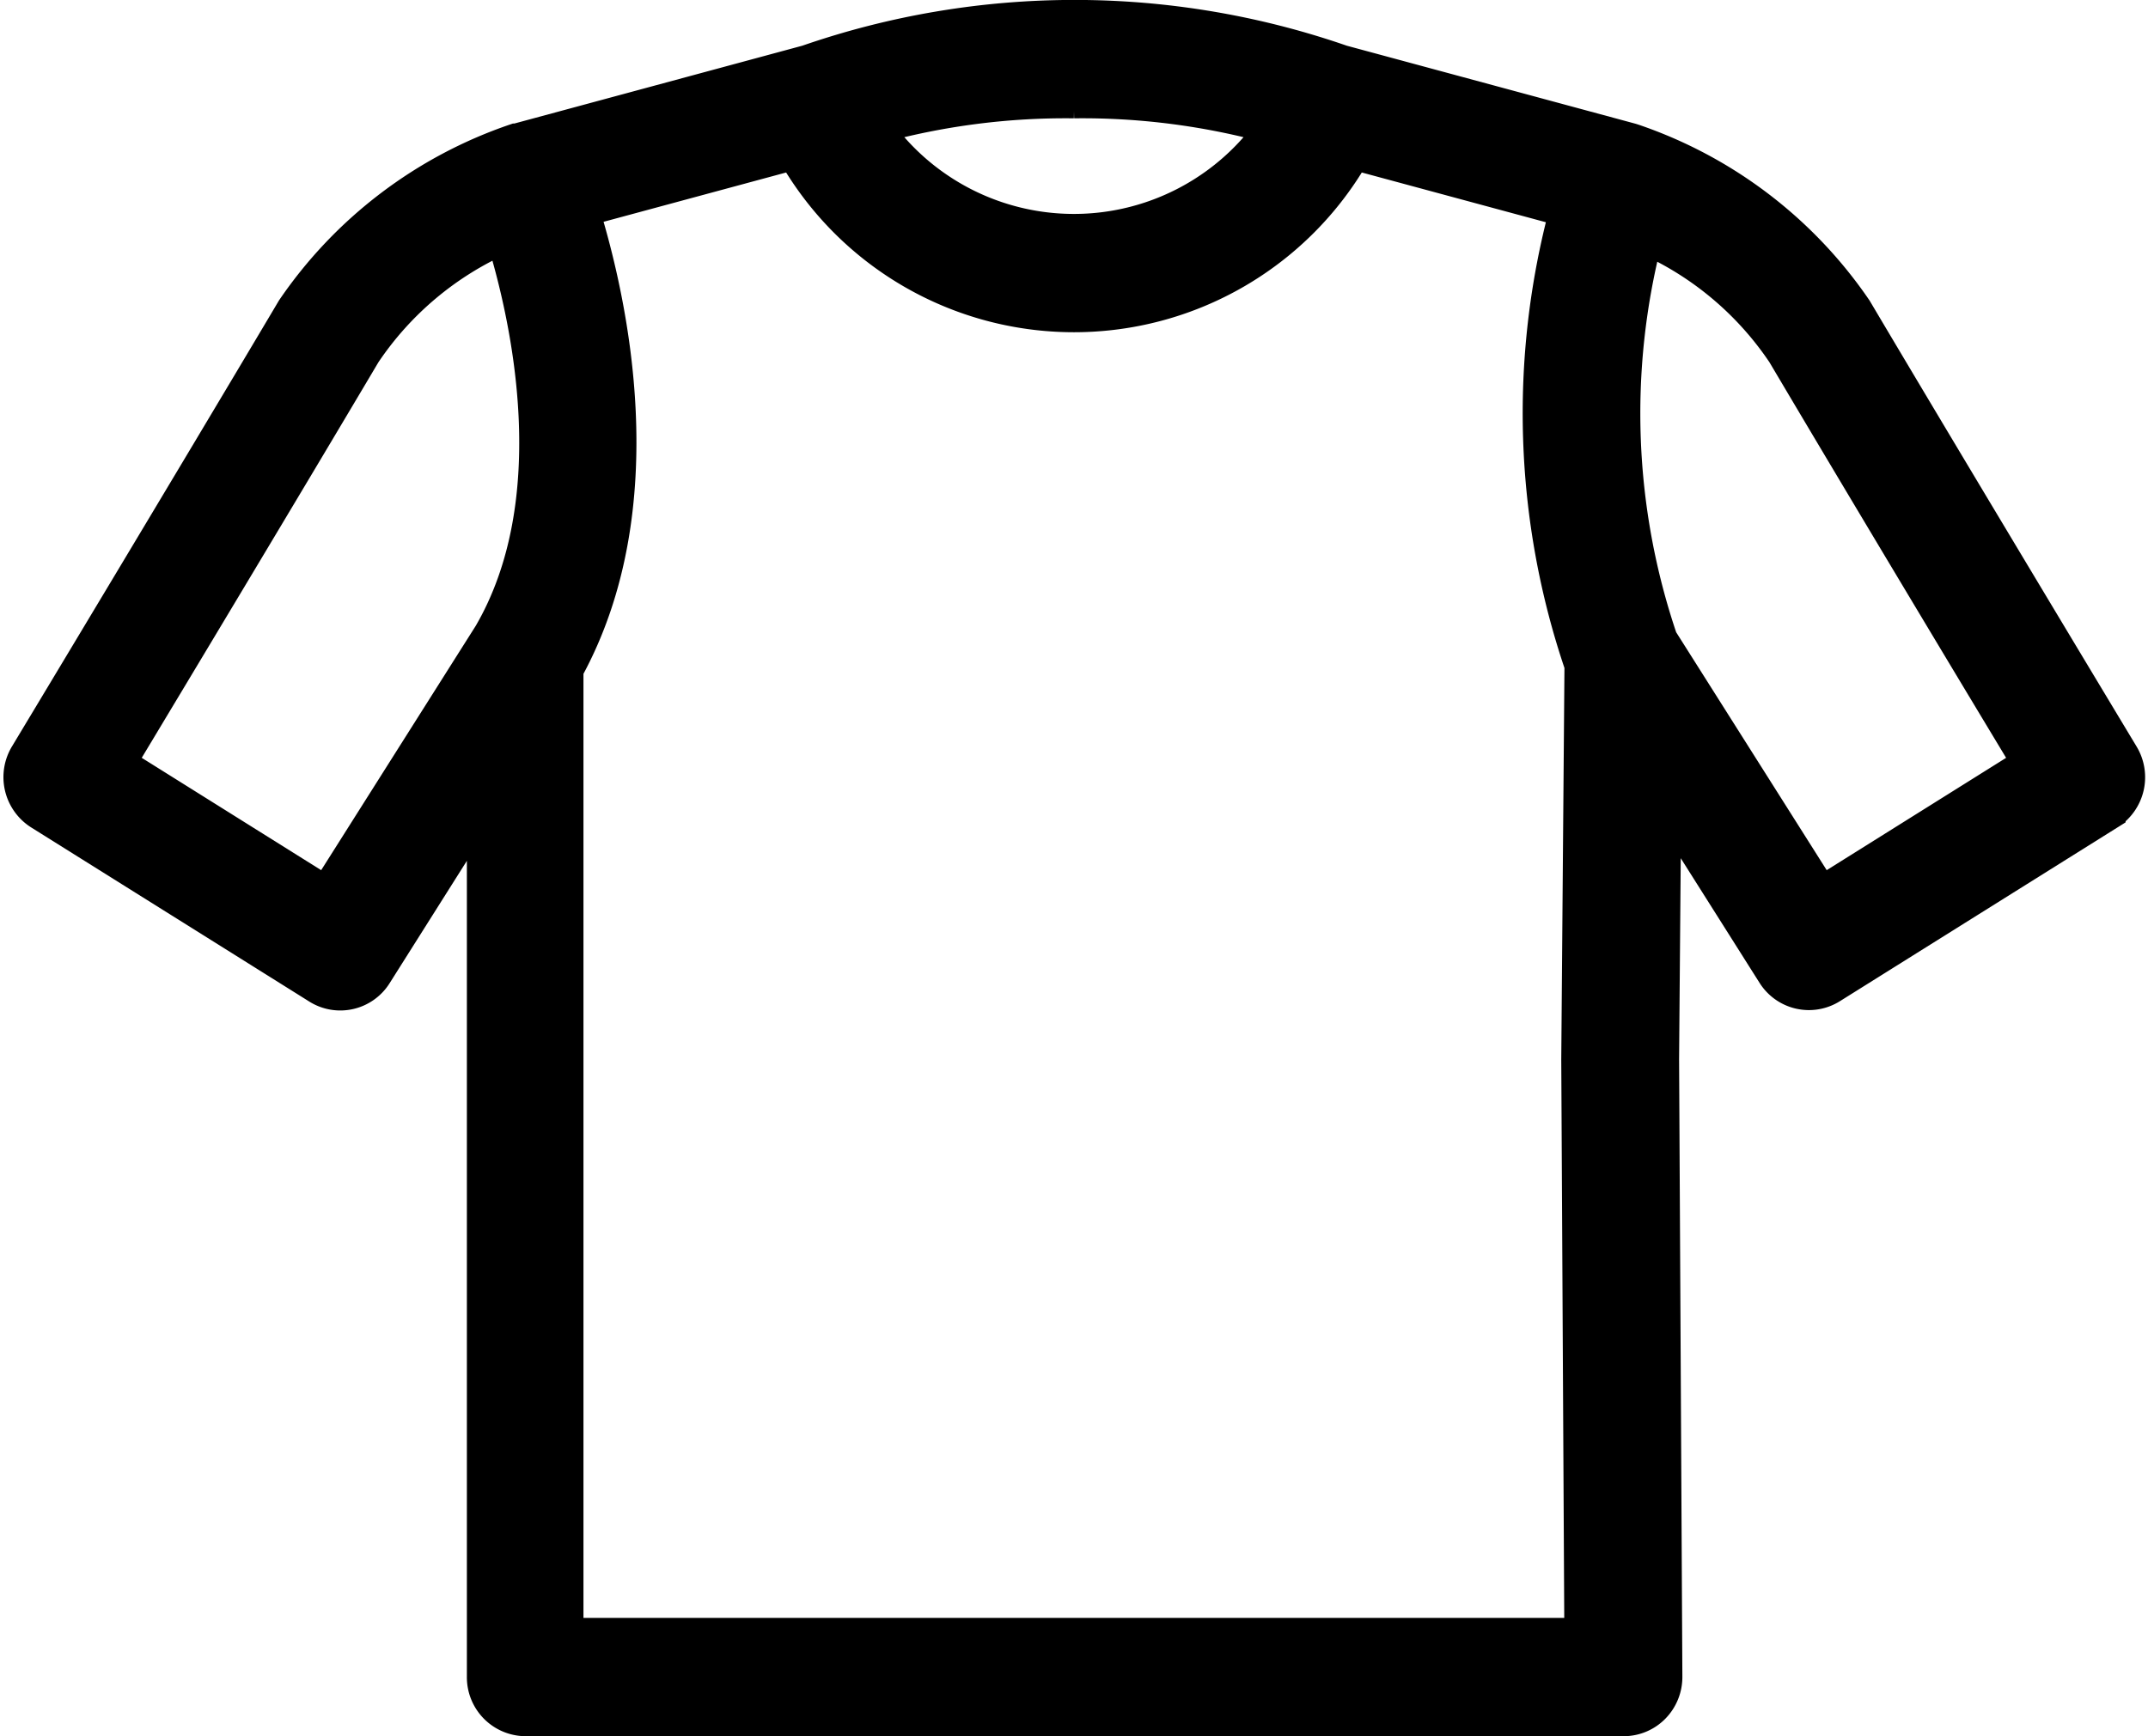
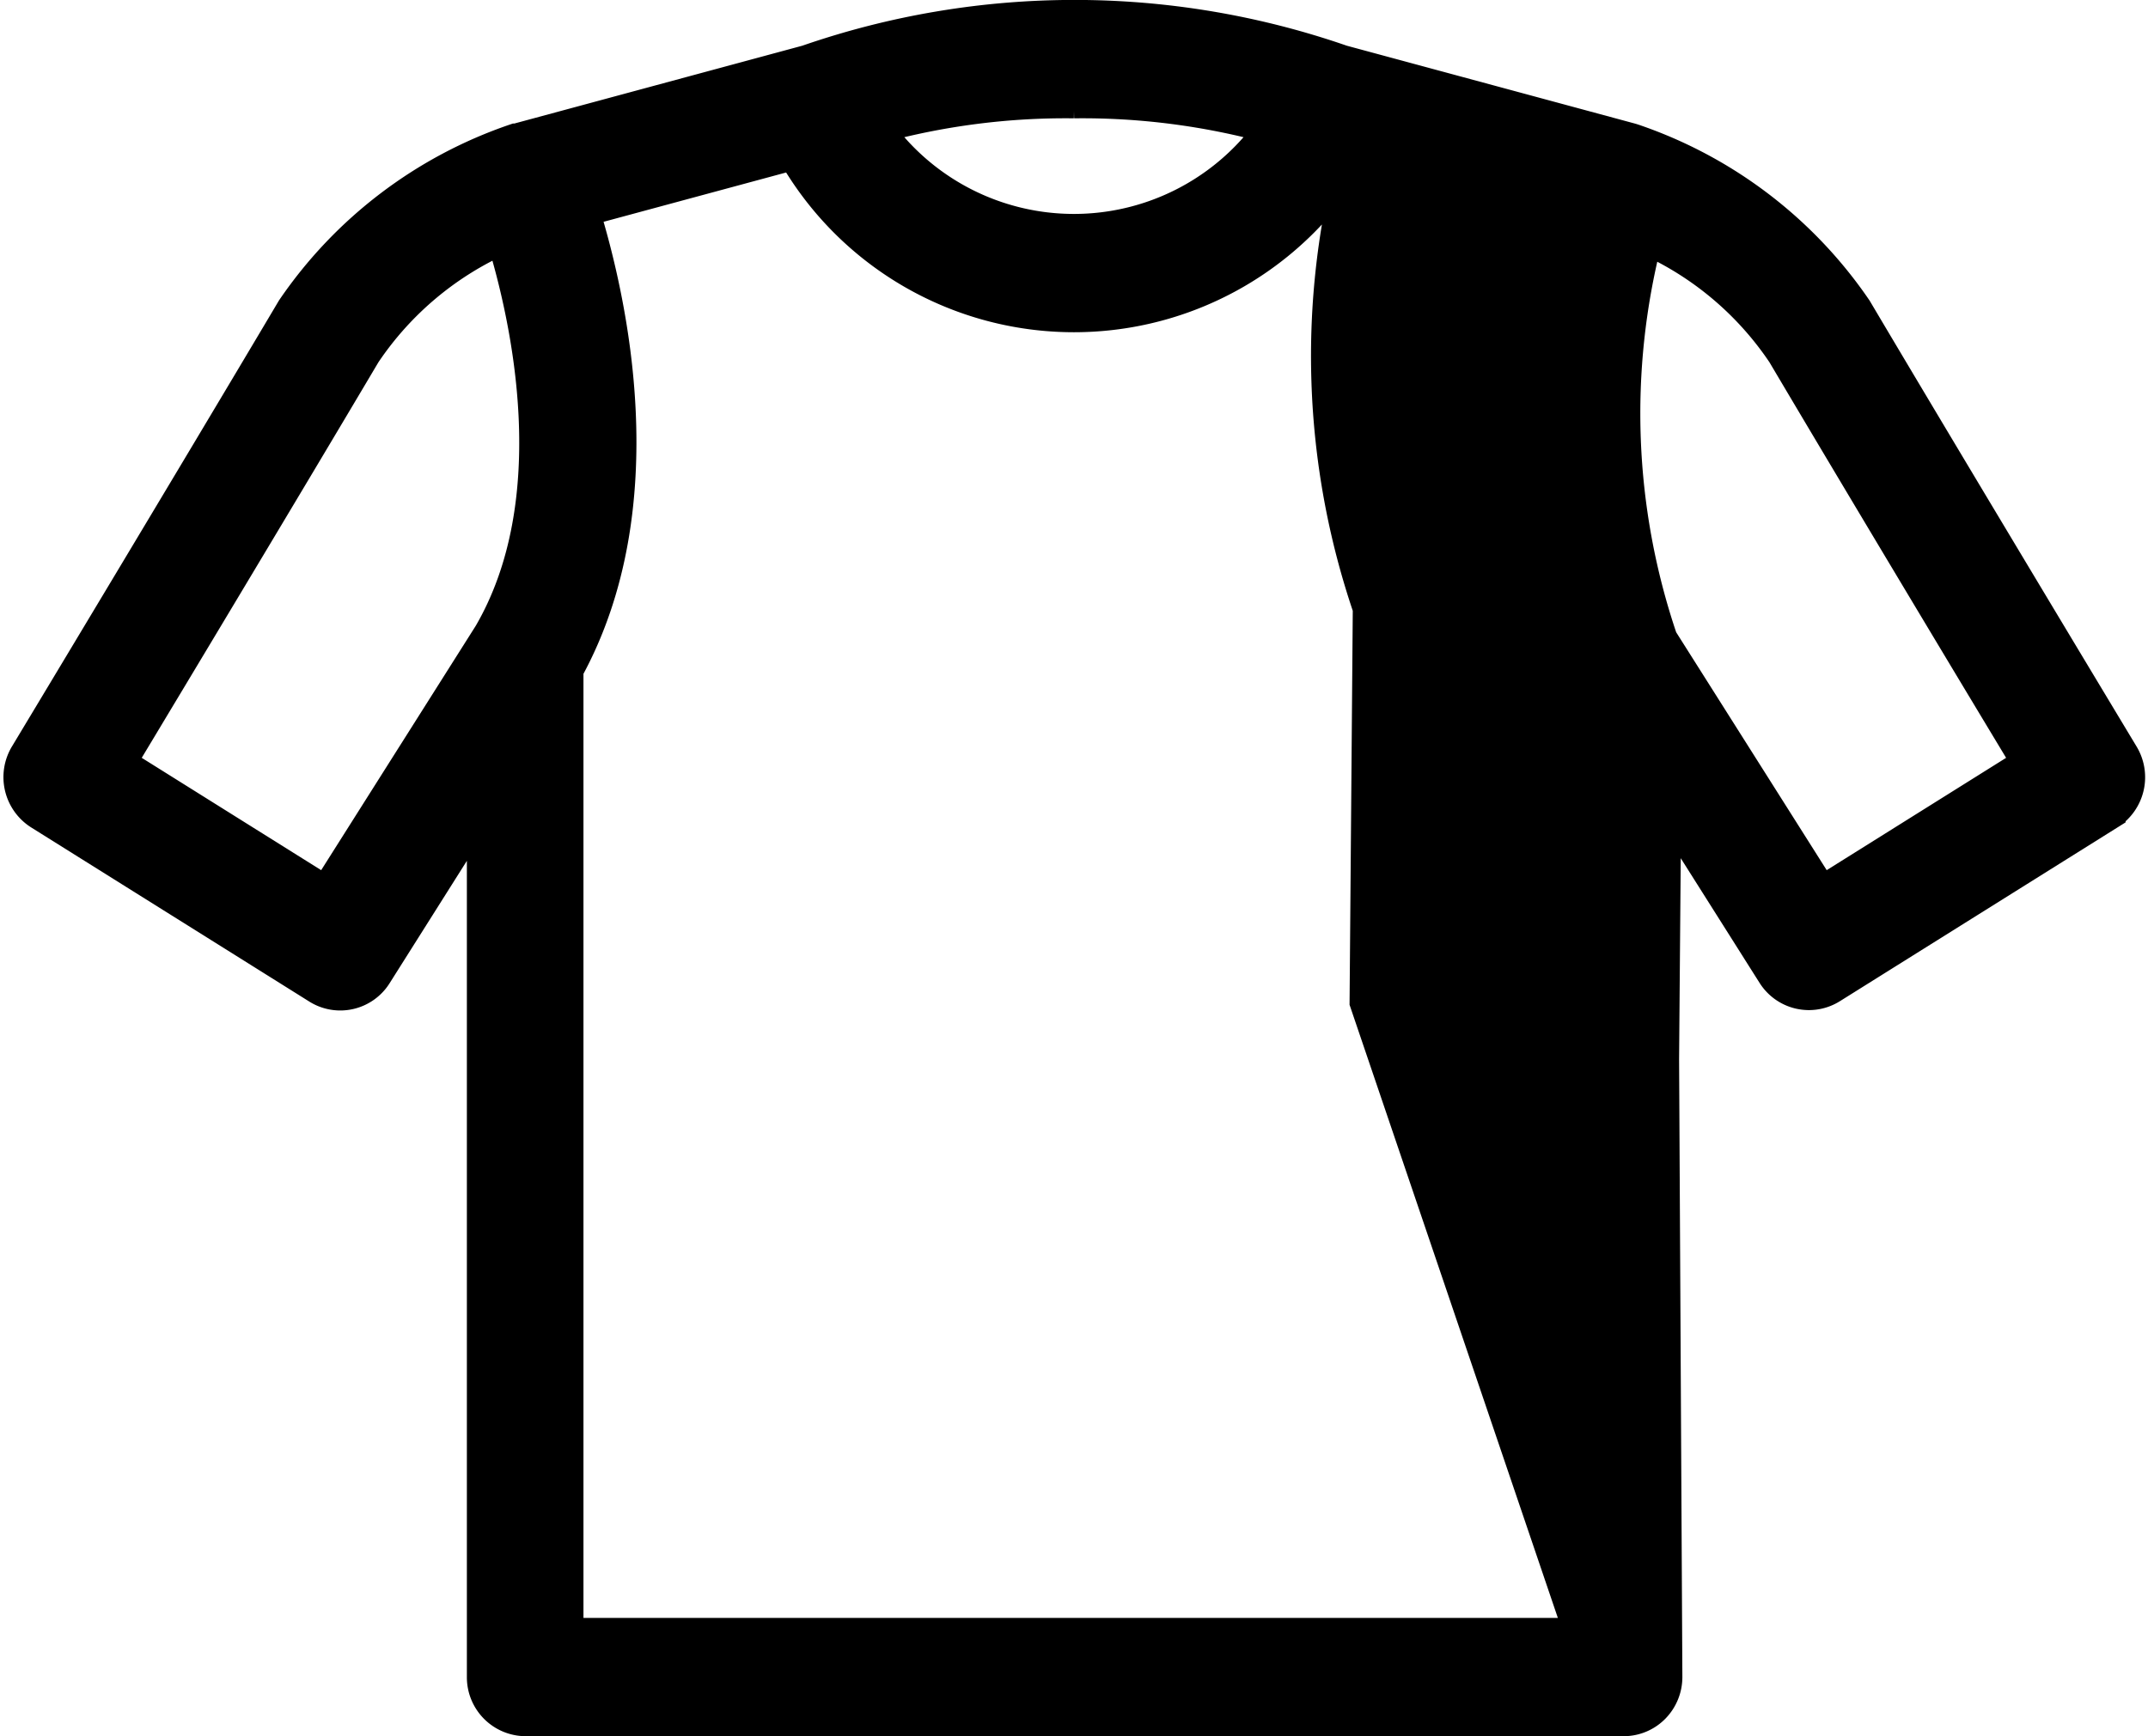
<svg xmlns="http://www.w3.org/2000/svg" width="32.776" height="26.5" viewBox="0 0 32.776 26.5">
-   <path d="M2451.452,2061.772s-2.529-4.2-4.07-6.8a6.737,6.737,0,0,0-3.4-2.584h0l-.029-.009-4.41-1.192a12.45,12.45,0,0,0-8.163,0l-4.41,1.192-.021.006h0l-.015,0a6.736,6.736,0,0,0-3.4,2.583c-1.542,2.6-4.07,6.8-4.07,6.8a.658.658,0,0,0,.211.9l4.241,2.656a.639.639,0,0,0,.882-.2l1.641-2.6v13.322a.649.649,0,0,0,.645.653h16.758a.64.64,0,0,0,.456-.192.658.658,0,0,0,.188-.463l-.05-9.424.032-3.924,1.658,2.623a.64.64,0,0,0,.881.2l4.242-2.656A.657.657,0,0,0,2451.452,2061.772Zm-16-9.966a10.862,10.862,0,0,1,3.021.391,3.694,3.694,0,0,1-6.042,0A10.874,10.874,0,0,1,2435.453,2051.806Zm-8.927,8.146-2.481,3.923-3.157-1.977c.738-1.227,2.539-4.224,3.741-6.253a4.949,4.949,0,0,1,2.108-1.768C2427.112,2055.1,2427.742,2057.89,2426.526,2059.952Zm16.66,15.242h-15.467v-14.723c1.376-2.506.67-5.634.244-7.01l3.216-.869a4.925,4.925,0,0,0,8.549,0l3.23.873a11.934,11.934,0,0,0,.23,6.94l-.049,6.013Zm3.675-11.319-2.446-3.867a10.728,10.728,0,0,1-.231-6.123,4.939,4.939,0,0,1,2.093,1.76c1.2,2.028,3,5.026,3.741,6.253Z" transform="translate(-2419.065 -2050.25)" stroke="#000" stroke-width="0.5" />
+   <path d="M2451.452,2061.772s-2.529-4.2-4.07-6.8a6.737,6.737,0,0,0-3.4-2.584h0l-.029-.009-4.41-1.192a12.45,12.45,0,0,0-8.163,0l-4.41,1.192-.021.006h0l-.015,0a6.736,6.736,0,0,0-3.4,2.583c-1.542,2.6-4.07,6.8-4.07,6.8a.658.658,0,0,0,.211.9l4.241,2.656a.639.639,0,0,0,.882-.2l1.641-2.6v13.322a.649.649,0,0,0,.645.653h16.758a.64.64,0,0,0,.456-.192.658.658,0,0,0,.188-.463l-.05-9.424.032-3.924,1.658,2.623a.64.64,0,0,0,.881.2l4.242-2.656A.657.657,0,0,0,2451.452,2061.772Zm-16-9.966a10.862,10.862,0,0,1,3.021.391,3.694,3.694,0,0,1-6.042,0A10.874,10.874,0,0,1,2435.453,2051.806Zm-8.927,8.146-2.481,3.923-3.157-1.977c.738-1.227,2.539-4.224,3.741-6.253a4.949,4.949,0,0,1,2.108-1.768C2427.112,2055.1,2427.742,2057.89,2426.526,2059.952Zm16.66,15.242h-15.467v-14.723c1.376-2.506.67-5.634.244-7.01l3.216-.869a4.925,4.925,0,0,0,8.549,0a11.934,11.934,0,0,0,.23,6.94l-.049,6.013Zm3.675-11.319-2.446-3.867a10.728,10.728,0,0,1-.231-6.123,4.939,4.939,0,0,1,2.093,1.76c1.2,2.028,3,5.026,3.741,6.253Z" transform="translate(-2419.065 -2050.25)" stroke="#000" stroke-width="0.5" />
</svg>